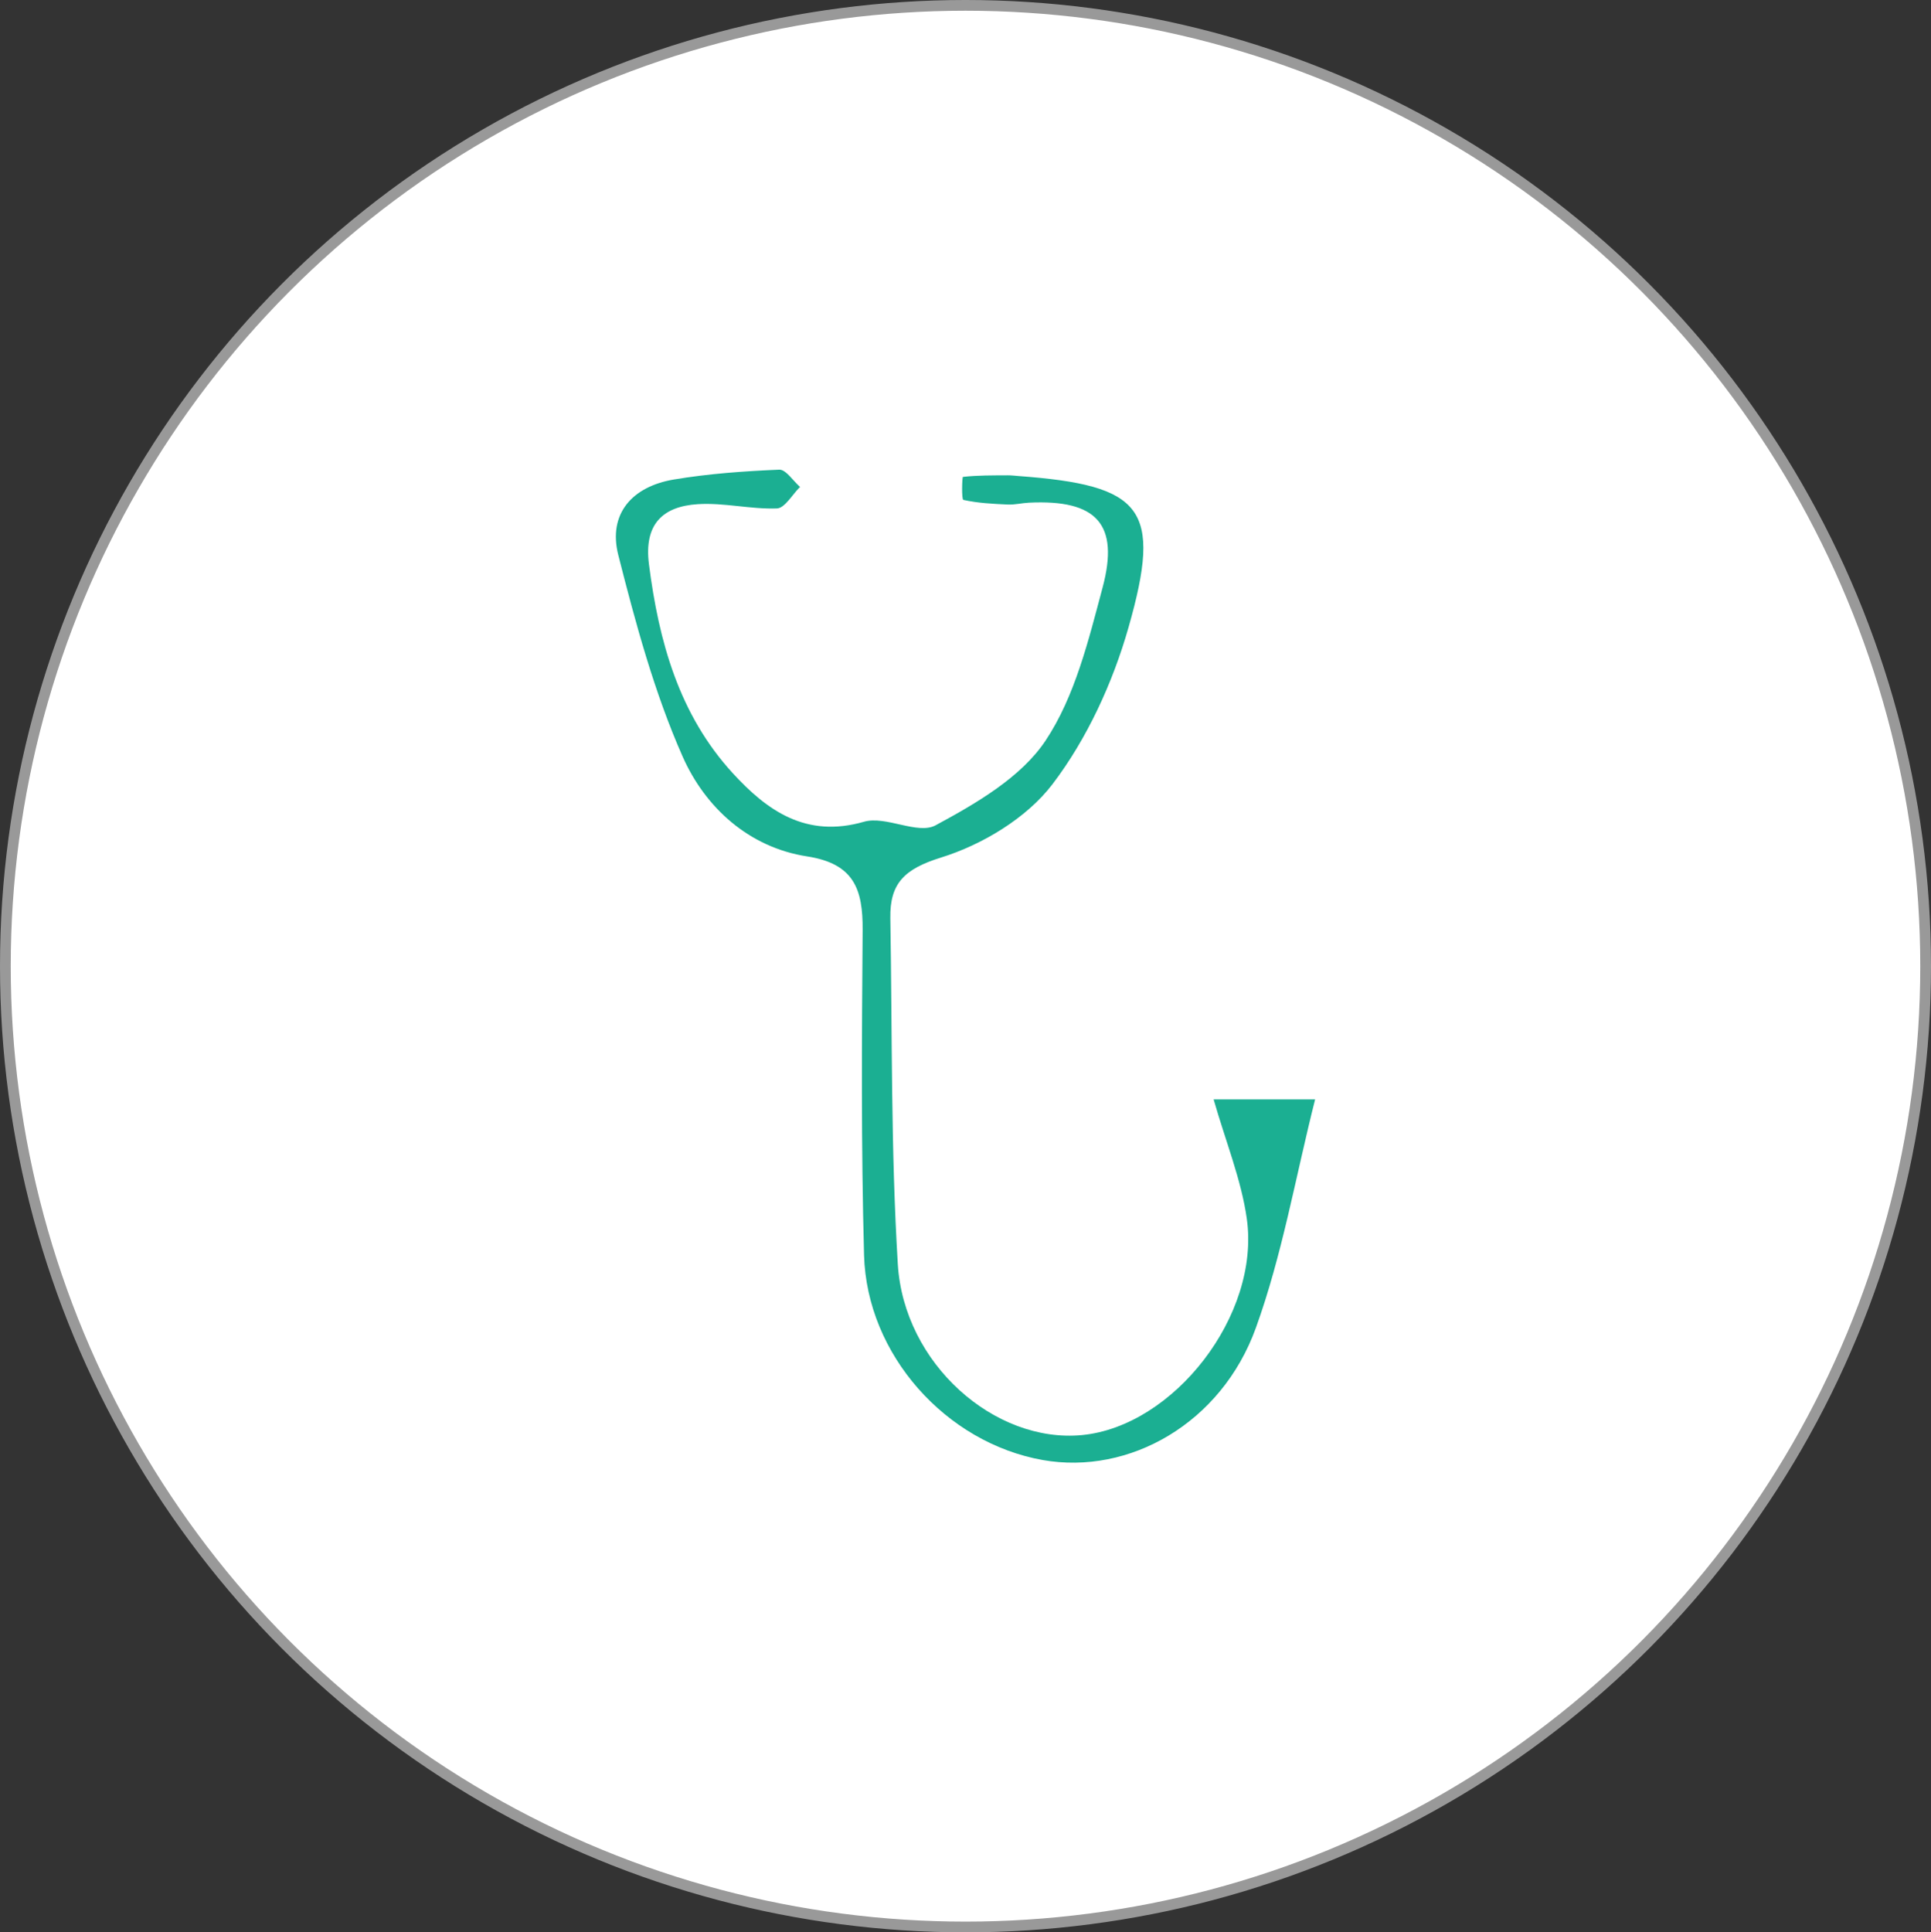
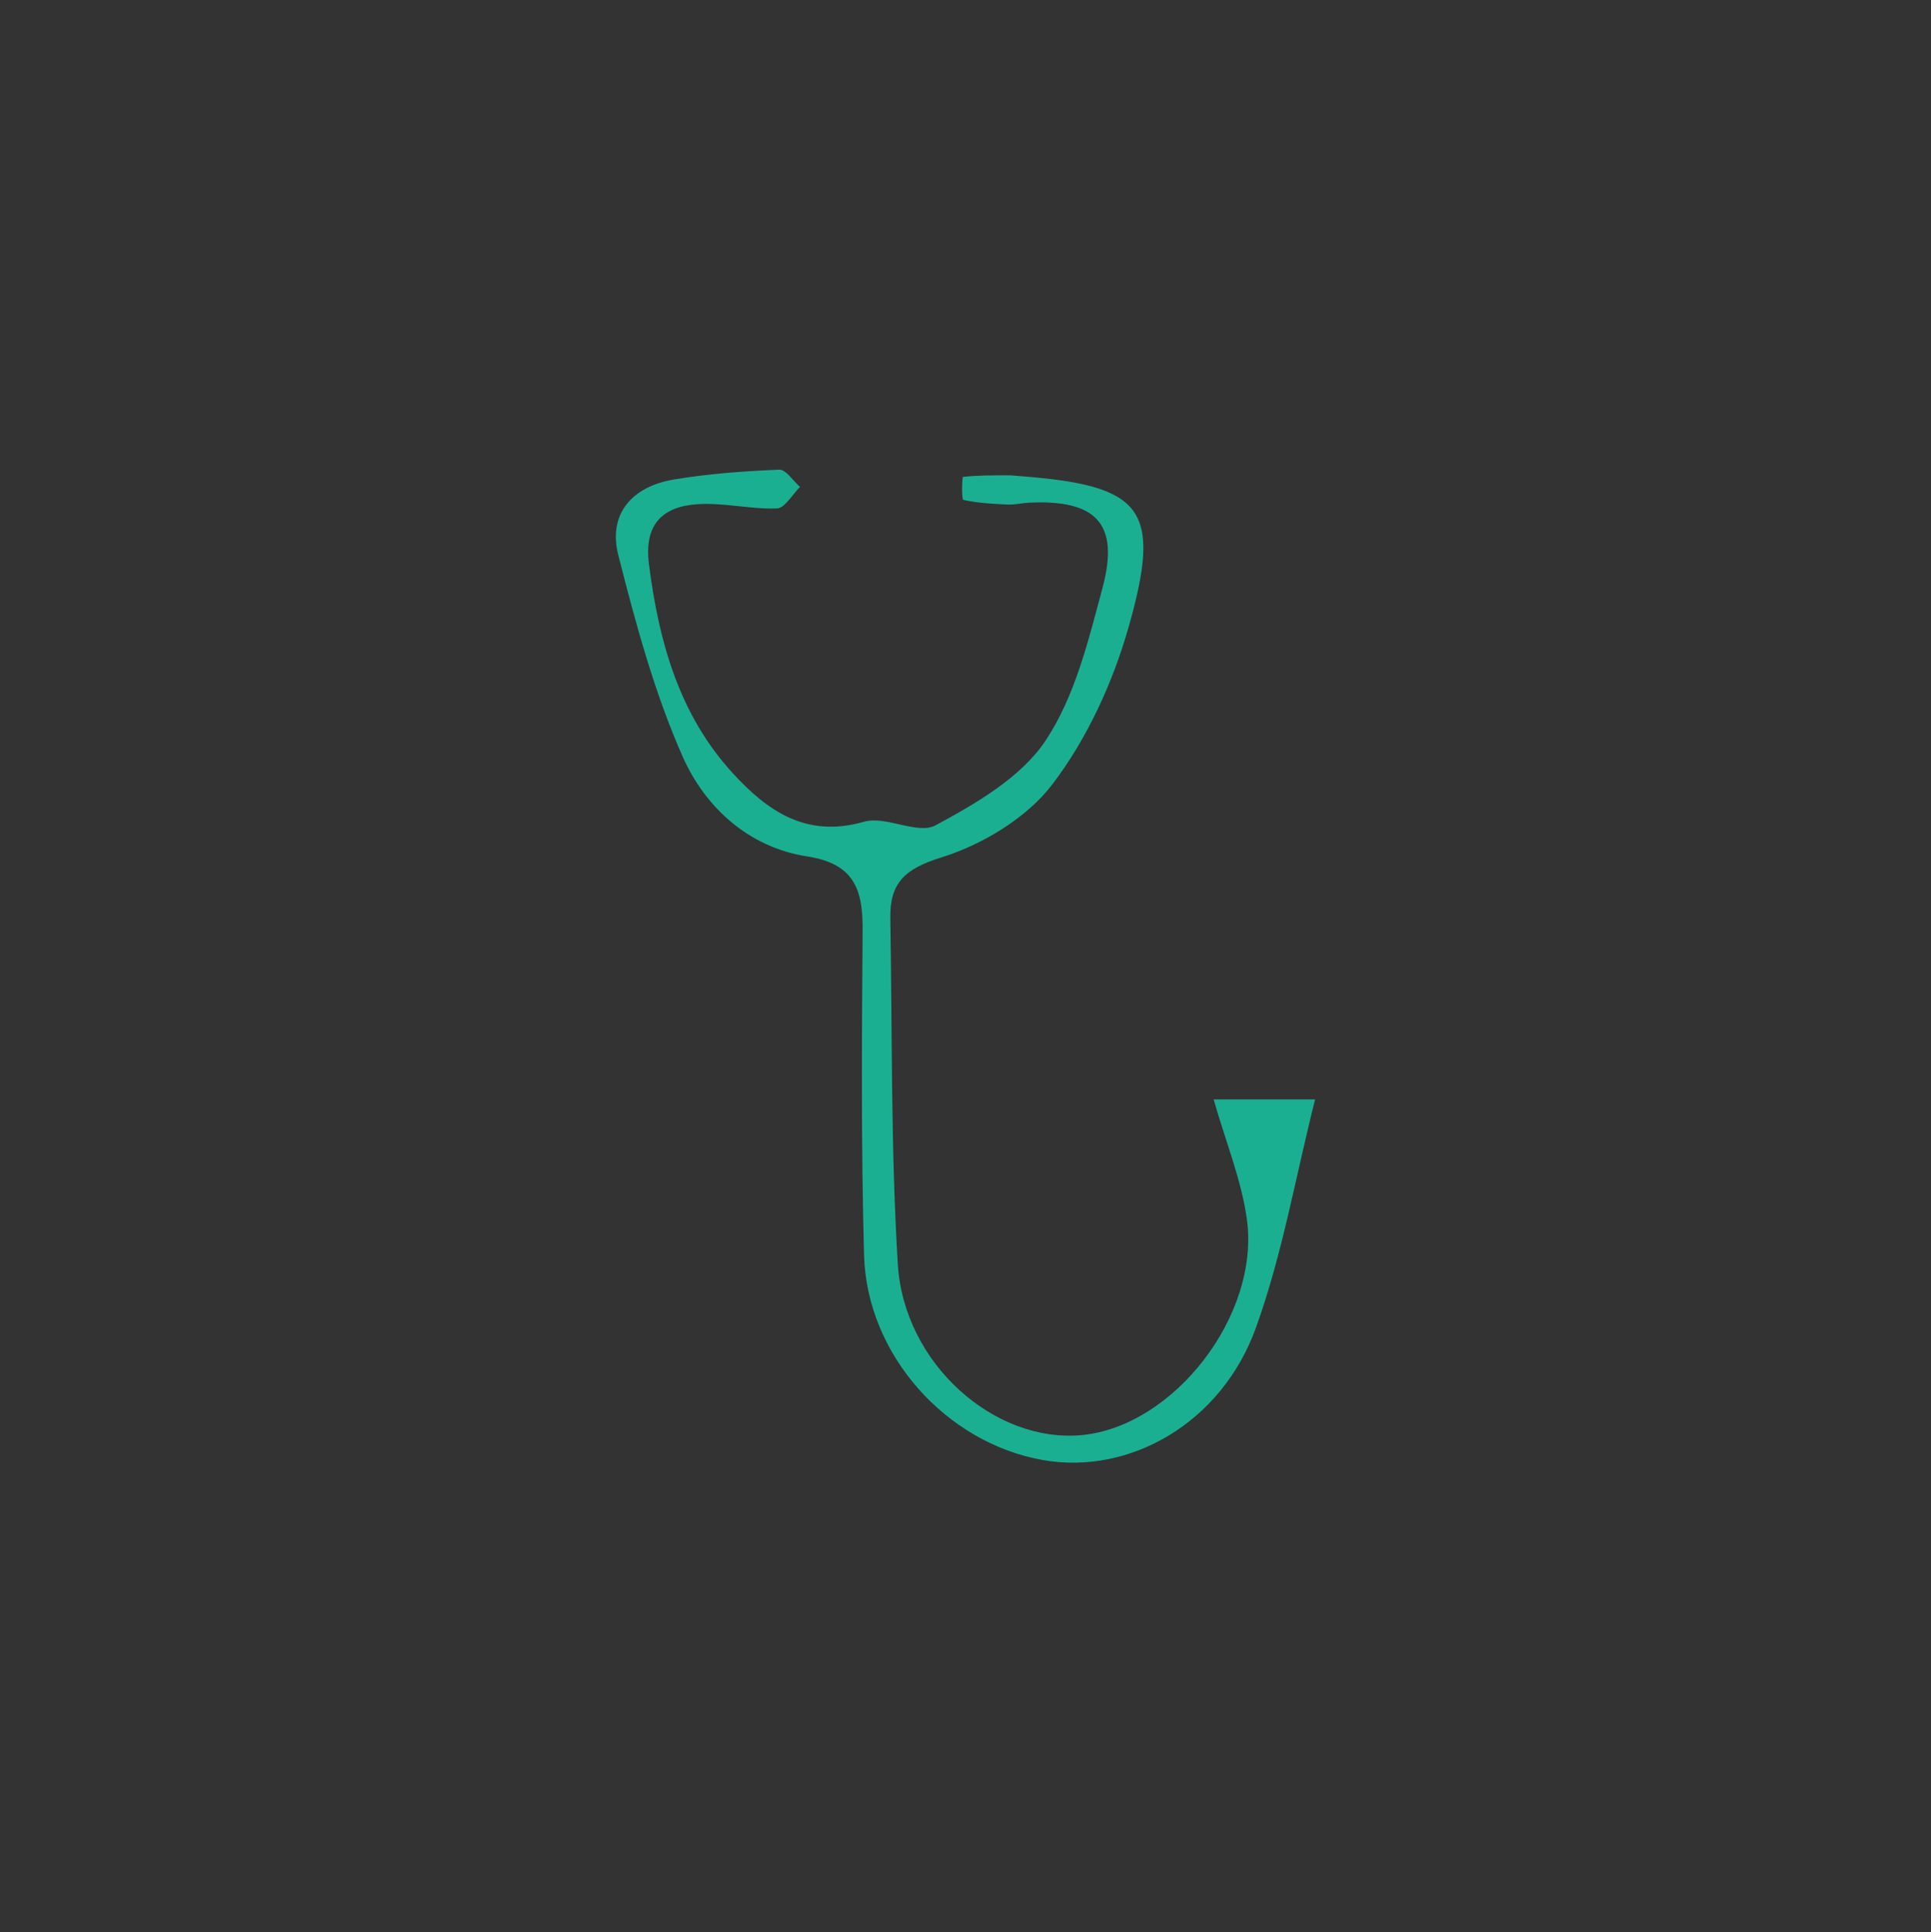
<svg xmlns="http://www.w3.org/2000/svg" id="_レイヤー_2" viewBox="0 0 180 180.105">
  <rect x="0" y="0" width="180" height="180.105" fill="#333333" stroke="none" />
  <defs>
    <style>.cls-1{fill:#1baf92;}.cls-2{fill:#fff;stroke:#999;stroke-miterlimit:10;}</style>
  </defs>
  <g id="_診療案内">
-     <ellipse class="cls-2" cx="90" cy="90.052" rx="89.5" ry="89.552" />
    <path class="cls-1" d="M113.128,102.469h9.462c-1.831,7.252-3.066,14.504-5.529,21.312-3.213,8.881-11.804,13.734-19.87,12.3-9.007-1.601-16.392-9.81-16.647-19.097-.278-10.099-.208-20.211-.134-30.315.027-3.767-.786-6.171-5.176-6.848-5.43-.837-9.5-4.557-11.6-9.302-2.646-5.978-4.379-12.411-5.998-18.777-.983-3.868,1.312-6.399,5.164-7.047,3.242-.545,6.548-.781,9.835-.919.623-.026,1.292,1.045,1.94,1.609-.718.703-1.415,1.978-2.157,2.005-2.452.087-4.938-.554-7.378-.398-3.275.21-5.023,1.871-4.548,5.595.92,7.211,2.807,14.019,7.816,19.482,3.201,3.491,6.832,6.077,12.225,4.523,2.041-.588,5.007,1.233,6.678.332,3.786-2.042,7.969-4.467,10.252-7.895,2.742-4.117,4.002-9.351,5.314-14.259,1.593-5.957-.587-8.222-6.858-7.918-.66.032-1.321.204-1.975.174-1.392-.063-2.797-.133-4.146-.433-.174-.039-.115-2.136-.037-2.144,1.378-.155,2.776-.139,4.169-.147.33-.002.661.039.991.064,11.621.866,13.447,2.99,10.273,14.116-1.471,5.157-3.861,10.368-7.082,14.604-2.401,3.158-6.542,5.646-10.4,6.844-3.413,1.06-4.773,2.406-4.719,5.639.181,10.756.042,21.534.697,32.262.567,9.292,9.033,16.701,17.161,15.927,8.552-.815,16.636-11.163,15.372-20.158-.513-3.648-1.961-7.165-3.095-11.131Z" />
  </g>
</svg>